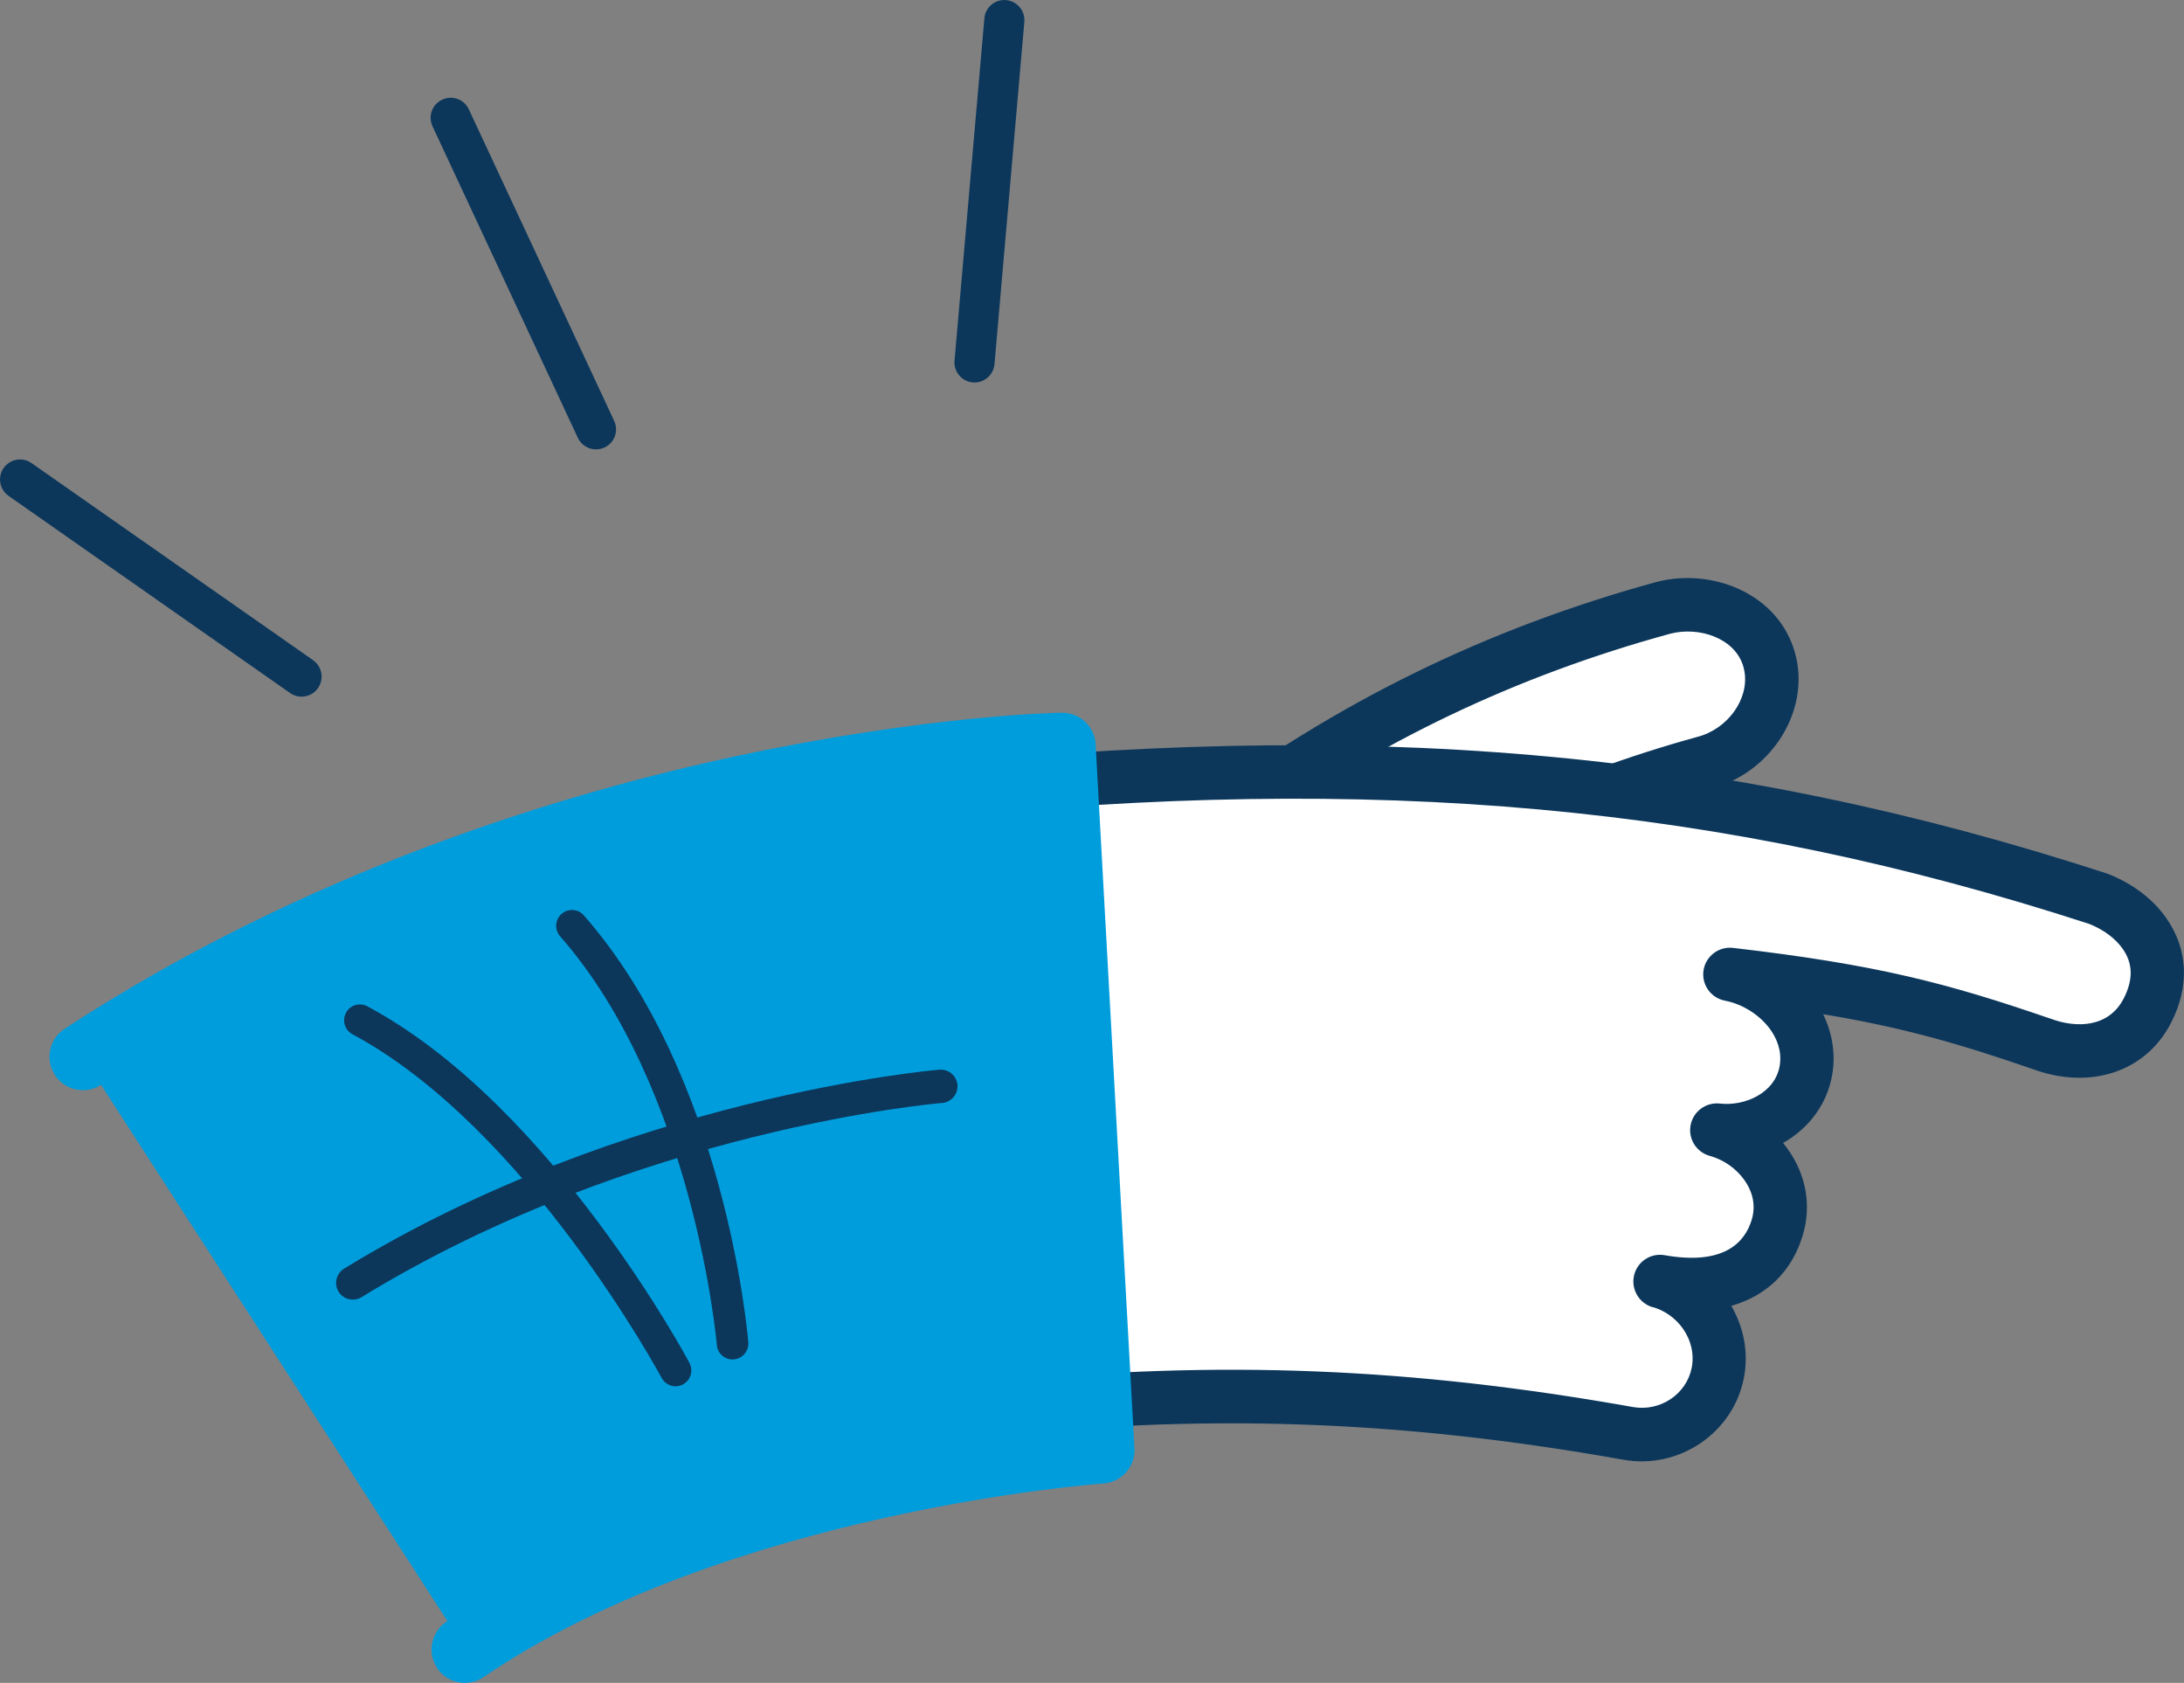
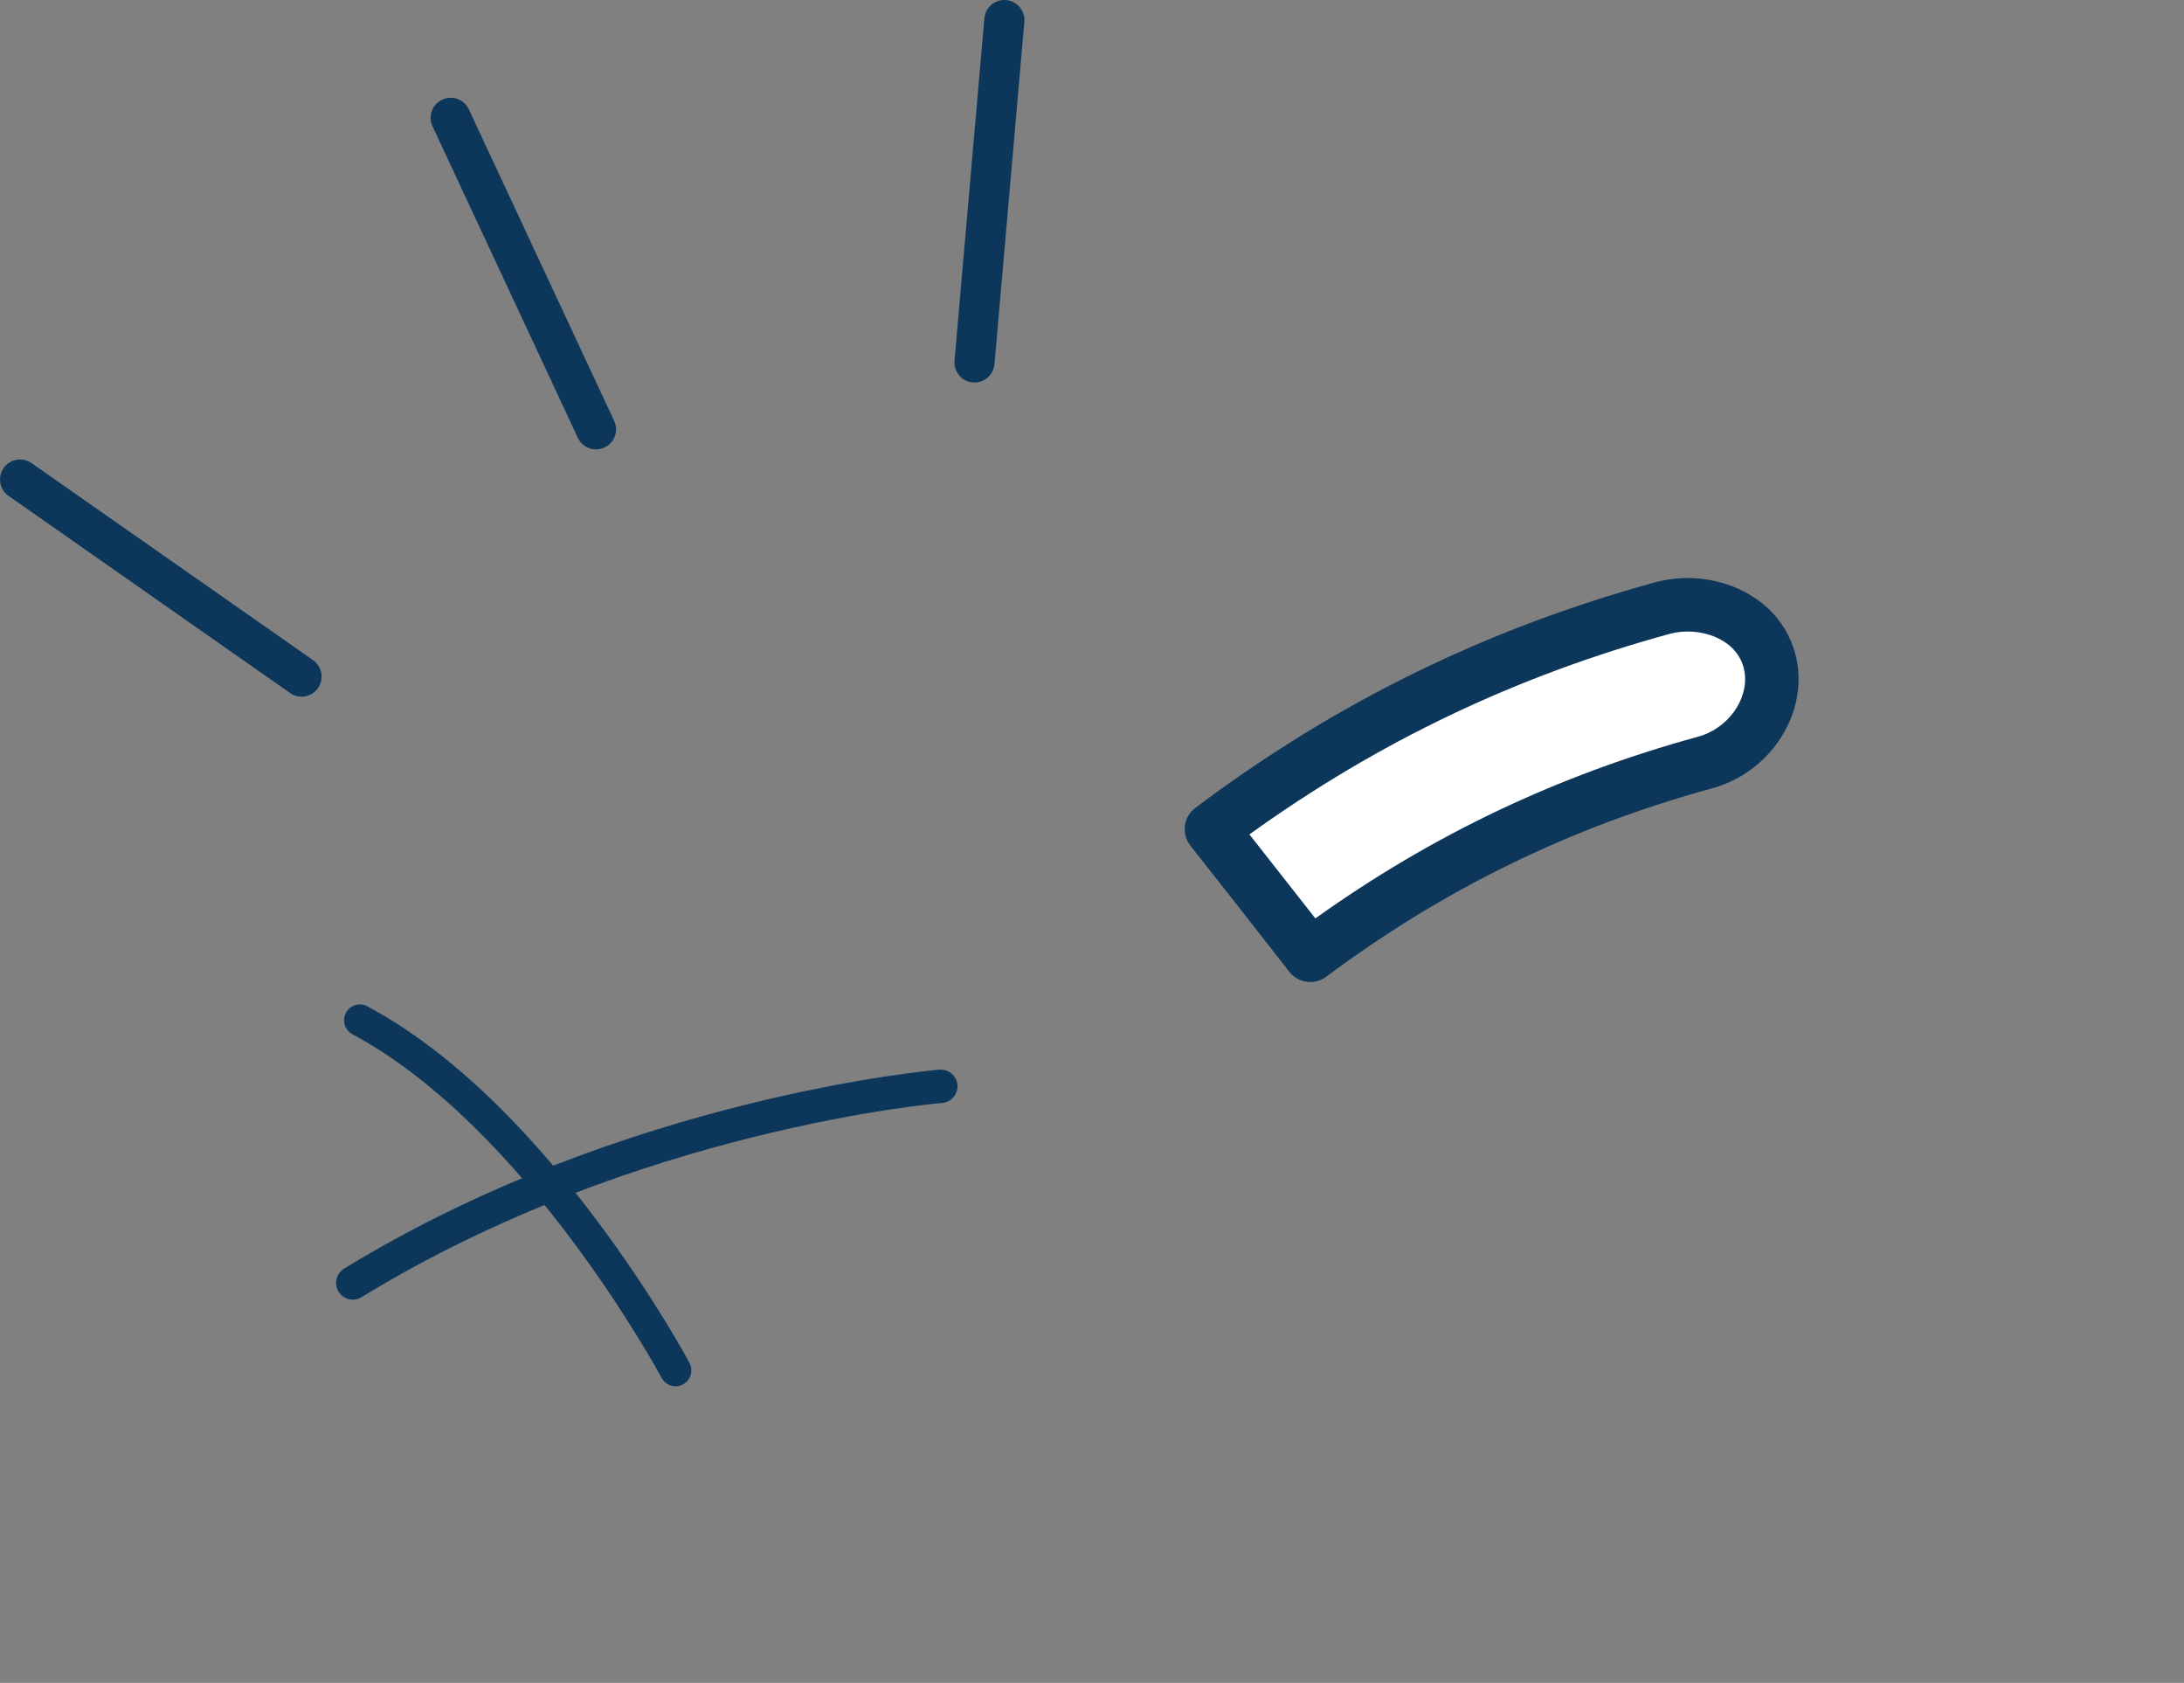
<svg xmlns="http://www.w3.org/2000/svg" id="Capa_2" data-name="Capa 2" viewBox="0 0 228.9 176.33">
  <rect x="0" y="0" width="228.9" height="176.33" fill="#808080" stroke="none" />
  <defs>
    <style>      .cls-1 {        fill: #009ddd;      }      .cls-1, .cls-2, .cls-3 {        stroke-width: 0px;      }      .cls-2 {        fill: #0c375b;      }      .cls-3 {        fill: #fff;      }    </style>
  </defs>
  <g id="Capa_1-2" data-name="Capa 1">
    <g>
      <g>
        <path class="cls-2" d="M3.3,48.52l29.51,20.65c.31.22.55.51.7.83.31.66.26,1.46-.18,2.1-.67.95-1.97,1.18-2.92.52L.9,51.96c-.95-.66-1.18-1.97-.52-2.92.67-.95,1.98-1.18,2.92-.52Z" />
        <path class="cls-2" d="M63.35,46.89c-1.05.49-2.3.03-2.79-1.02l-15.23-32.64c-.49-1.05-.04-2.3,1.02-2.79,1.05-.49,2.3-.04,2.79,1.02l15.23,32.64c.49,1.05.04,2.3-1.01,2.79Z" />
        <path class="cls-2" d="M100.04,37.8l3.13-35.88c.1-1.16,1.12-2.01,2.28-1.91.77.07,1.41.55,1.72,1.2.15.32.22.69.19,1.07l-3.13,35.88c-.1,1.15-1.12,2.01-2.28,1.91-1.15-.1-2.01-1.12-1.91-2.28Z" />
      </g>
      <g>
        <g>
          <g>
            <path class="cls-3" d="M178.6,79.92c4.42-1.15,7.79-5.51,6.99-10.07-.89-5.05-6.52-7.37-11.21-6.17-17.39,4.75-33.01,12.39-47.42,23.21,3.47,4.39,6.92,8.79,10.36,13.21,12.61-9.41,26.12-16,41.28-20.18Z" />
            <path class="cls-2" d="M124.18,86.53c.1-.75.49-1.43,1.1-1.88,14.74-11.07,30.56-18.81,48.36-23.68.02,0,.03,0,.05-.01,2.82-.72,5.95-.44,8.58.77,2.95,1.35,5.03,3.71,5.85,6.65.09.32.17.66.23.99,1.01,5.76-3.03,11.7-9.02,13.26-14.84,4.09-28.03,10.54-40.33,19.71-1.22.91-2.95.68-3.88-.53-3.32-4.26-6.8-8.69-10.35-13.19-.23-.3-.4-.63-.5-.98-.1-.36-.13-.74-.08-1.11ZM177.86,77.22s.03,0,.04-.01c3.18-.82,5.44-3.97,4.93-6.87-.03-.15-.06-.3-.1-.45-.85-3.03-4.63-4.26-7.64-3.5-16.17,4.42-30.64,11.32-44.14,21.04,2.35,2.98,4.66,5.93,6.91,8.8,12.25-8.75,25.36-14.98,40-19.01Z" />
          </g>
          <g>
-             <path class="cls-3" d="M180.03,143.9c.84-4.21-1.88-8.41-6.04-9.62,5.99,1.06,10.78-.66,12.29-5.65,1.41-4.68-2.08-9.04-6.34-10.22,4.22.48,8.65-2.01,9.36-6.31.79-4.82-3.34-9.12-7.99-10,14.81,1.71,22.1,3.64,32.67,7.27,4.42,1.64,8.99.65,11.1-3.5,2.88-5.65-.77-9.99-5.17-11.7-40.48-13.18-78.09-16.04-125.38-10.88,3.02,21.47,5.48,42.99,7.4,64.58,24.26-2.62,44.7-1.95,68.72,2.32,4.32.77,8.54-2.06,9.38-6.29Z" />
-             <path class="cls-2" d="M99.13,148.12c-1.9-21.43-4.39-43.11-7.38-64.44-.11-.75.1-1.51.56-2.11.46-.6,1.15-.98,1.91-1.06,48.7-5.31,86.55-2.02,126.55,11,.05.02.1.03.14.05,2.54.98,4.72,2.62,6.12,4.62,2.29,3.25,2.48,7.14.53,10.96-2.62,5.16-8.47,7.11-14.54,4.87-7.66-2.64-13.54-4.35-21.94-5.74.97,1.99,1.31,4.16.96,6.28-.51,3.12-2.46,5.68-5.16,7.21.18.22.35.45.52.68,1.92,2.72,2.47,5.92,1.54,9-1.14,3.8-3.79,6.33-7.49,7.39,1.36,2.33,1.83,5,1.31,7.62-1.15,5.72-6.81,9.54-12.62,8.5-23.63-4.2-43.95-4.88-67.93-2.29-.75.08-1.5-.14-2.08-.62-.2-.16-.37-.35-.51-.55-.28-.4-.46-.87-.5-1.37ZM173.21,136.97c-1.43-.42-2.28-1.88-1.95-3.33.34-1.45,1.75-2.38,3.21-2.12,6.28,1.11,8.42-1.4,9.12-3.7.54-1.79-.11-3.25-.75-4.15-.86-1.23-2.19-2.16-3.65-2.56-1.41-.39-2.28-1.8-2-3.23.28-1.43,1.61-2.41,3.06-2.25,2.66.3,5.81-1.13,6.28-3.98.26-1.6-.38-2.92-.96-3.74-1.08-1.53-2.91-2.7-4.78-3.06-1.48-.28-2.47-1.68-2.25-3.17.23-1.49,1.59-2.53,3.09-2.36,15.1,1.75,22.47,3.7,33.26,7.41.02,0,.04.02.07.02,2.65.99,6.06.94,7.63-2.15,1-1.96.96-3.66-.12-5.19-.77-1.09-2.01-2.01-3.5-2.6-38.38-12.48-74.81-15.81-121.26-11.04,2.7,19.55,4.97,39.38,6.76,59.02,23.31-2.3,43.42-1.5,66.68,2.64,2.84.5,5.59-1.33,6.15-4.09.28-1.41-.04-2.88-.92-4.13-.77-1.09-1.89-1.89-3.15-2.25Z" />
-           </g>
+             </g>
        </g>
        <g>
-           <path class="cls-1" d="M48.78,172.78s-30.07-46.54-40.1-62.06c48.37-31.63,102.65-32.54,102.65-32.54l4.07,73.77s-39.84,2.68-66.62,20.83c-.16.11,0,0,0,0Z" />
          <g>
            <path class="cls-2" d="M36.4,107.91c-.38-.5-.46-1.2-.14-1.79.43-.81,1.44-1.11,2.24-.68,8.07,4.33,16.21,11.94,24.19,22.62,5.91,7.91,9.43,14.47,9.57,14.75.43.81.13,1.81-.68,2.25-.81.43-1.81.12-2.24-.69-.14-.26-14.13-26.21-32.4-36-.21-.12-.39-.27-.53-.45Z" />
-             <path class="cls-2" d="M75.46,141.8c-.19-.24-.31-.54-.33-.87-.02-.26-2.38-26.81-16.43-42.83-.6-.68-.53-1.74.15-2.34.69-.6,1.74-.54,2.34.15,14.79,16.86,17.14,43.61,17.24,44.74.07.91-.61,1.71-1.52,1.79-.58.05-1.12-.21-1.45-.65Z" />
          </g>
-           <path class="cls-1" d="M45.77,174.73s.03.05.05.07c1.07,1.57,3.2,2,4.79.97.02-.02.05-.03.08-.05l.07-.05c25.65-17.38,64.49-20.2,64.88-20.23,1.91-.13,3.36-1.77,3.26-3.68l-4.07-73.77c-.1-1.88-1.67-3.34-3.55-3.31-.57,0-14.14.29-33.86,4.49-18.19,3.88-45.21,11.99-70.65,28.63-1.61,1.05-2.07,3.21-1.02,4.83v.02c1.07,1.62,3.24,2.07,4.86,1.01,24.47-16,50.54-23.84,68.1-27.6,13.5-2.89,24.18-3.88,29.33-4.21l3.69,66.93c-10.43,1.1-41.97,5.58-64.9,21.11h0s0,0,0,0l-.07.05c-1.57,1.07-2,3.2-.97,4.79Z" />
          <path class="cls-2" d="M35.5,135.37c.51.8,1.57,1.04,2.39.55,28.76-17.64,60.53-20.33,60.85-20.35.96-.08,1.68-.92,1.61-1.88-.08-.97-.92-1.68-1.88-1.61-.33.02-32.94,2.79-62.41,20.85-.82.51-1.08,1.58-.58,2.41,0,.01.01.02.02.03Z" />
        </g>
      </g>
    </g>
  </g>
</svg>